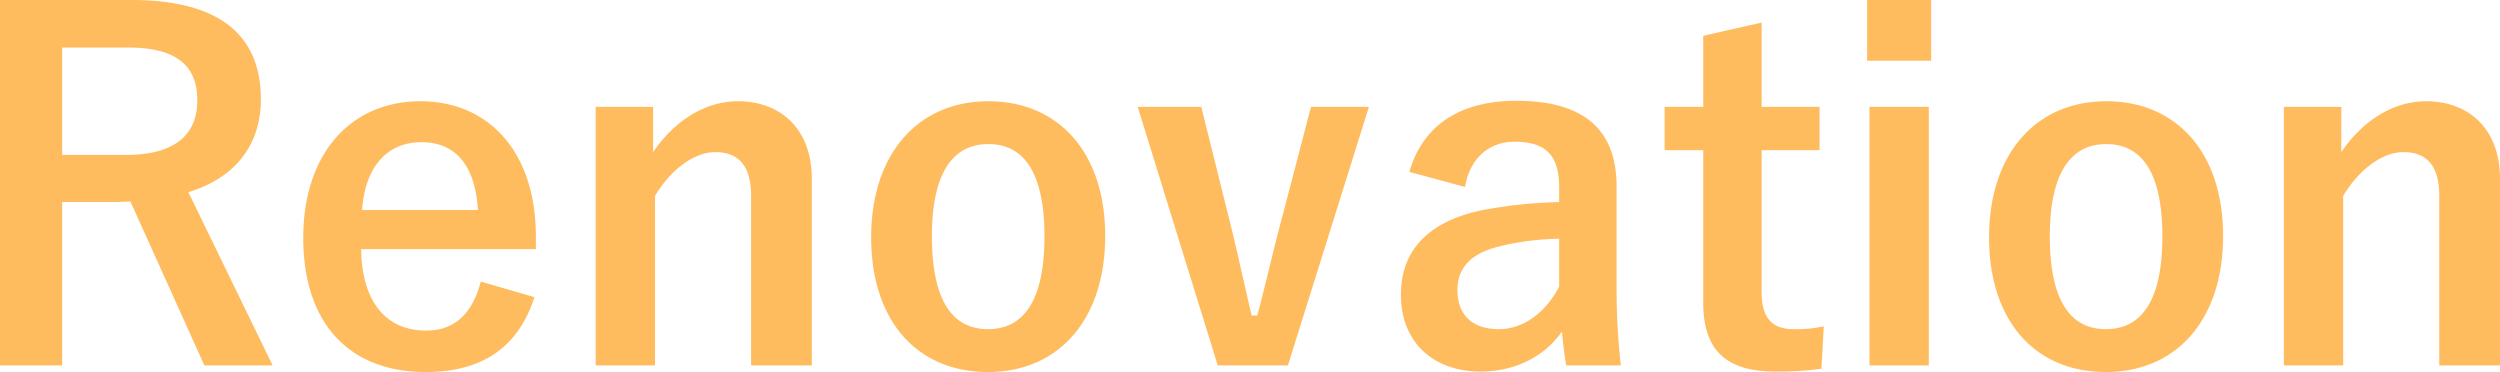
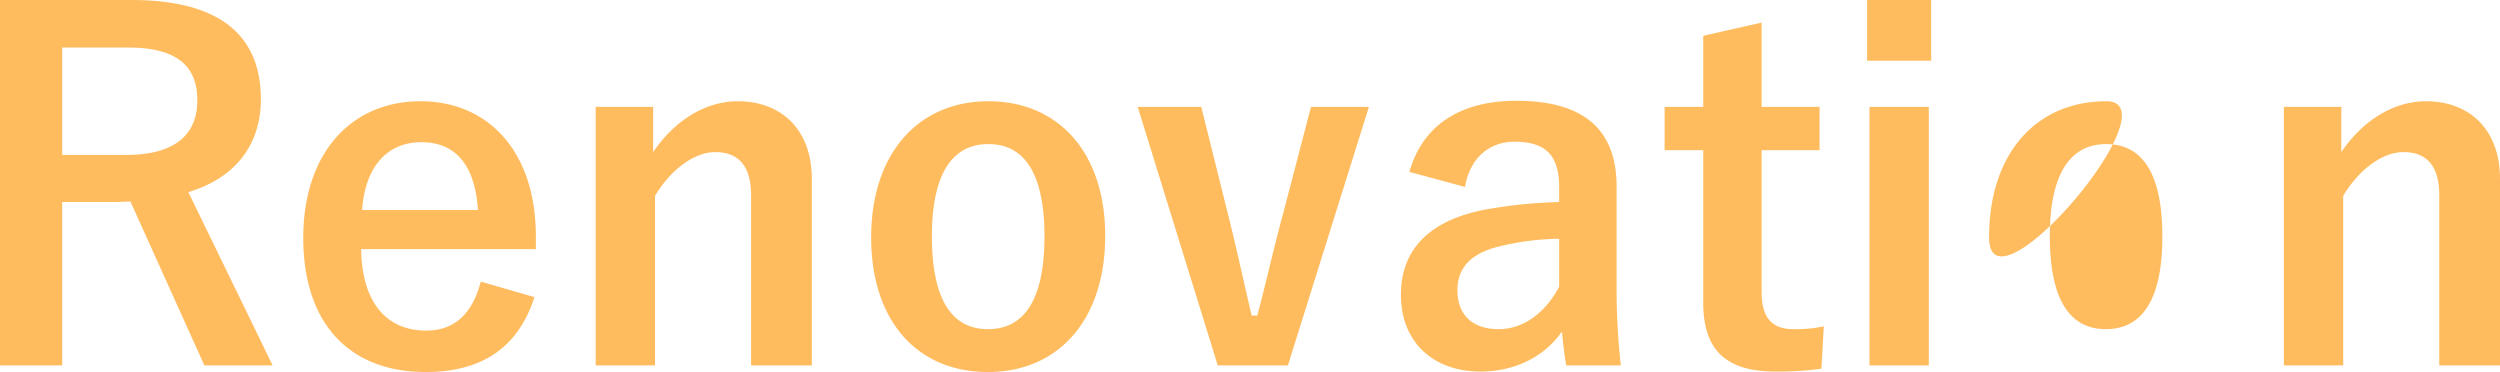
<svg xmlns="http://www.w3.org/2000/svg" width="637.08" height="94.8" viewBox="0 0 637.08 94.8">
-   <path id="パス_11108" data-name="パス 11108" d="M11.16,13.12v93.12H27V64.6H40.2c1.56,0,2.88-.12,4.2-.12l18.84,41.76h17.4L59.16,62.08c12-3.6,18.48-12.12,18.48-23.64,0-16.2-10.32-25.32-33-25.32ZM27,25.24H43.92c12.84,0,17.52,5.16,17.52,13.44,0,8.64-5.52,13.92-18.24,13.92H27ZM147.72,76.6V73.48c0-22.32-12.6-34.56-29.4-34.56-17.76,0-29.88,13.32-29.88,34.8,0,21.6,11.52,34.2,31.2,34.2,14.64,0,23.64-6.48,27.72-19.08l-13.68-3.96c-2.28,8.64-7.08,12.48-13.92,12.48-10.92,0-16.44-8.28-16.56-20.76Zm-44.28-9.96c.72-10.56,6-17.28,15.12-17.28,9,0,13.68,6.24,14.4,17.28ZM177.6,40.36H162.96v65.88h15.12V63.04c4.08-6.84,10.08-11.16,15.36-11.16,5.88,0,9.12,3.48,9.12,11.04v43.32h15.48V58.72c0-12.72-7.92-19.8-18.84-19.8-8.52,0-16.32,5.16-21.6,12.96Zm85.44-1.44c-17.88,0-29.88,13.32-29.88,34.68s11.76,34.32,29.76,34.32S292.8,94.6,292.8,73.24,280.8,38.92,263.04,38.92Zm0,10.92c9.72,0,14.28,8.4,14.28,23.52,0,15.36-4.68,23.64-14.4,23.64s-14.28-8.4-14.28-23.64C248.64,58.24,253.32,49.84,263.04,49.84ZM360,40.36H345.24l-7.08,27.12c-2.52,9.24-4.2,17.04-6.6,26.04h-1.44c-2.16-9.12-3.72-16.68-6-25.68l-6.84-27.48h-16.2l20.4,65.88h17.88Zm24.48,20.4c1.32-7.56,6.36-11.52,12.6-11.52,7.92,0,11.4,3.36,11.4,11.64V64.6a126.462,126.462,0,0,0-18.84,1.92c-14.28,2.76-21.48,10.2-21.48,21.72,0,12,8.16,19.56,20.28,19.56,8.4,0,16.08-3.48,20.76-10.2.36,3.84.6,5.76,1.08,8.64H424.2a174.73,174.73,0,0,1-1.08-19.44V60.64c0-14.64-8.52-21.84-25.56-21.84-14.28,0-23.88,6.24-27.24,18.12Zm24,25.44c-3.84,7.2-9.6,10.8-15.36,10.8-6.84,0-10.56-3.72-10.56-9.96,0-5.88,3.72-9.48,10.8-11.16a68.541,68.541,0,0,1,15.12-1.92Zm51.6-67.32L445.2,22.24V40.36h-9.84V51.4h9.84V90.28c0,12.12,5.88,17.52,18.36,17.52a79.289,79.289,0,0,0,11.76-.72l.6-10.8a34.574,34.574,0,0,1-7.68.72c-5.52,0-8.16-2.88-8.16-9.48V51.4h14.76V40.36H460.08Zm42.6,21.48H487.56v65.88h15.12Zm.6-27.24H486.96V28.6h16.32Zm44.64,25.8c-17.88,0-29.88,13.32-29.88,34.68s11.76,34.32,29.76,34.32,29.88-13.32,29.88-34.68S565.68,38.92,547.92,38.92Zm0,10.92c9.72,0,14.28,8.4,14.28,23.52,0,15.36-4.68,23.64-14.4,23.64s-14.28-8.4-14.28-23.64C533.52,58.24,538.2,49.84,547.92,49.84Zm59.88-9.48H593.16v65.88h15.12V63.04c4.08-6.84,10.08-11.16,15.36-11.16,5.88,0,9.12,3.48,9.12,11.04v43.32h15.48V58.72c0-12.72-7.92-19.8-18.84-19.8-8.52,0-16.32,5.16-21.6,12.96Z" transform="translate(-11.16 -13.12)" fill="#ffbc5f" />
+   <path id="パス_11108" data-name="パス 11108" d="M11.16,13.12v93.12H27V64.6H40.2c1.56,0,2.88-.12,4.2-.12l18.84,41.76h17.4L59.16,62.08c12-3.6,18.48-12.12,18.48-23.64,0-16.2-10.32-25.32-33-25.32ZM27,25.24H43.92c12.84,0,17.52,5.16,17.52,13.44,0,8.64-5.52,13.92-18.24,13.92H27ZM147.72,76.6V73.48c0-22.32-12.6-34.56-29.4-34.56-17.76,0-29.88,13.32-29.88,34.8,0,21.6,11.52,34.2,31.2,34.2,14.64,0,23.64-6.48,27.72-19.08l-13.68-3.96c-2.28,8.64-7.08,12.48-13.92,12.48-10.92,0-16.44-8.28-16.56-20.76Zm-44.28-9.96c.72-10.56,6-17.28,15.12-17.28,9,0,13.68,6.24,14.4,17.28ZM177.6,40.36H162.96v65.88h15.12V63.04c4.08-6.84,10.08-11.16,15.36-11.16,5.88,0,9.12,3.48,9.12,11.04v43.32h15.48V58.72c0-12.72-7.92-19.8-18.84-19.8-8.52,0-16.32,5.16-21.6,12.96Zm85.44-1.44c-17.88,0-29.88,13.32-29.88,34.68s11.76,34.32,29.76,34.32S292.8,94.6,292.8,73.24,280.8,38.92,263.04,38.92Zm0,10.92c9.72,0,14.28,8.4,14.28,23.52,0,15.36-4.68,23.64-14.4,23.64s-14.28-8.4-14.28-23.64C248.64,58.24,253.32,49.84,263.04,49.84ZM360,40.36H345.24l-7.08,27.12c-2.52,9.24-4.2,17.04-6.6,26.04h-1.44c-2.16-9.12-3.72-16.68-6-25.68l-6.84-27.48h-16.2l20.4,65.88h17.88Zm24.48,20.4c1.32-7.56,6.36-11.52,12.6-11.52,7.92,0,11.4,3.36,11.4,11.64V64.6a126.462,126.462,0,0,0-18.84,1.92c-14.28,2.76-21.48,10.2-21.48,21.72,0,12,8.16,19.56,20.28,19.56,8.4,0,16.08-3.48,20.76-10.2.36,3.84.6,5.76,1.08,8.64H424.2a174.73,174.73,0,0,1-1.08-19.44V60.64c0-14.64-8.52-21.84-25.56-21.84-14.28,0-23.88,6.24-27.24,18.12Zm24,25.44c-3.84,7.2-9.6,10.8-15.36,10.8-6.84,0-10.56-3.72-10.56-9.96,0-5.88,3.72-9.48,10.8-11.16a68.541,68.541,0,0,1,15.12-1.92Zm51.6-67.32L445.2,22.24V40.36h-9.84V51.4h9.84V90.28c0,12.12,5.88,17.52,18.36,17.52a79.289,79.289,0,0,0,11.76-.72l.6-10.8a34.574,34.574,0,0,1-7.68.72c-5.52,0-8.16-2.88-8.16-9.48V51.4h14.76V40.36H460.08Zm42.6,21.48H487.56v65.88h15.12Zm.6-27.24H486.96V28.6h16.32Zm44.64,25.8c-17.88,0-29.88,13.32-29.88,34.68S565.68,38.92,547.92,38.92Zm0,10.92c9.72,0,14.28,8.4,14.28,23.52,0,15.36-4.68,23.64-14.4,23.64s-14.28-8.4-14.28-23.64C533.52,58.24,538.2,49.84,547.92,49.84Zm59.88-9.48H593.16v65.88h15.12V63.04c4.08-6.84,10.08-11.16,15.36-11.16,5.88,0,9.12,3.48,9.12,11.04v43.32h15.48V58.72c0-12.72-7.92-19.8-18.84-19.8-8.52,0-16.32,5.16-21.6,12.96Z" transform="translate(-11.16 -13.12)" fill="#ffbc5f" />
</svg>